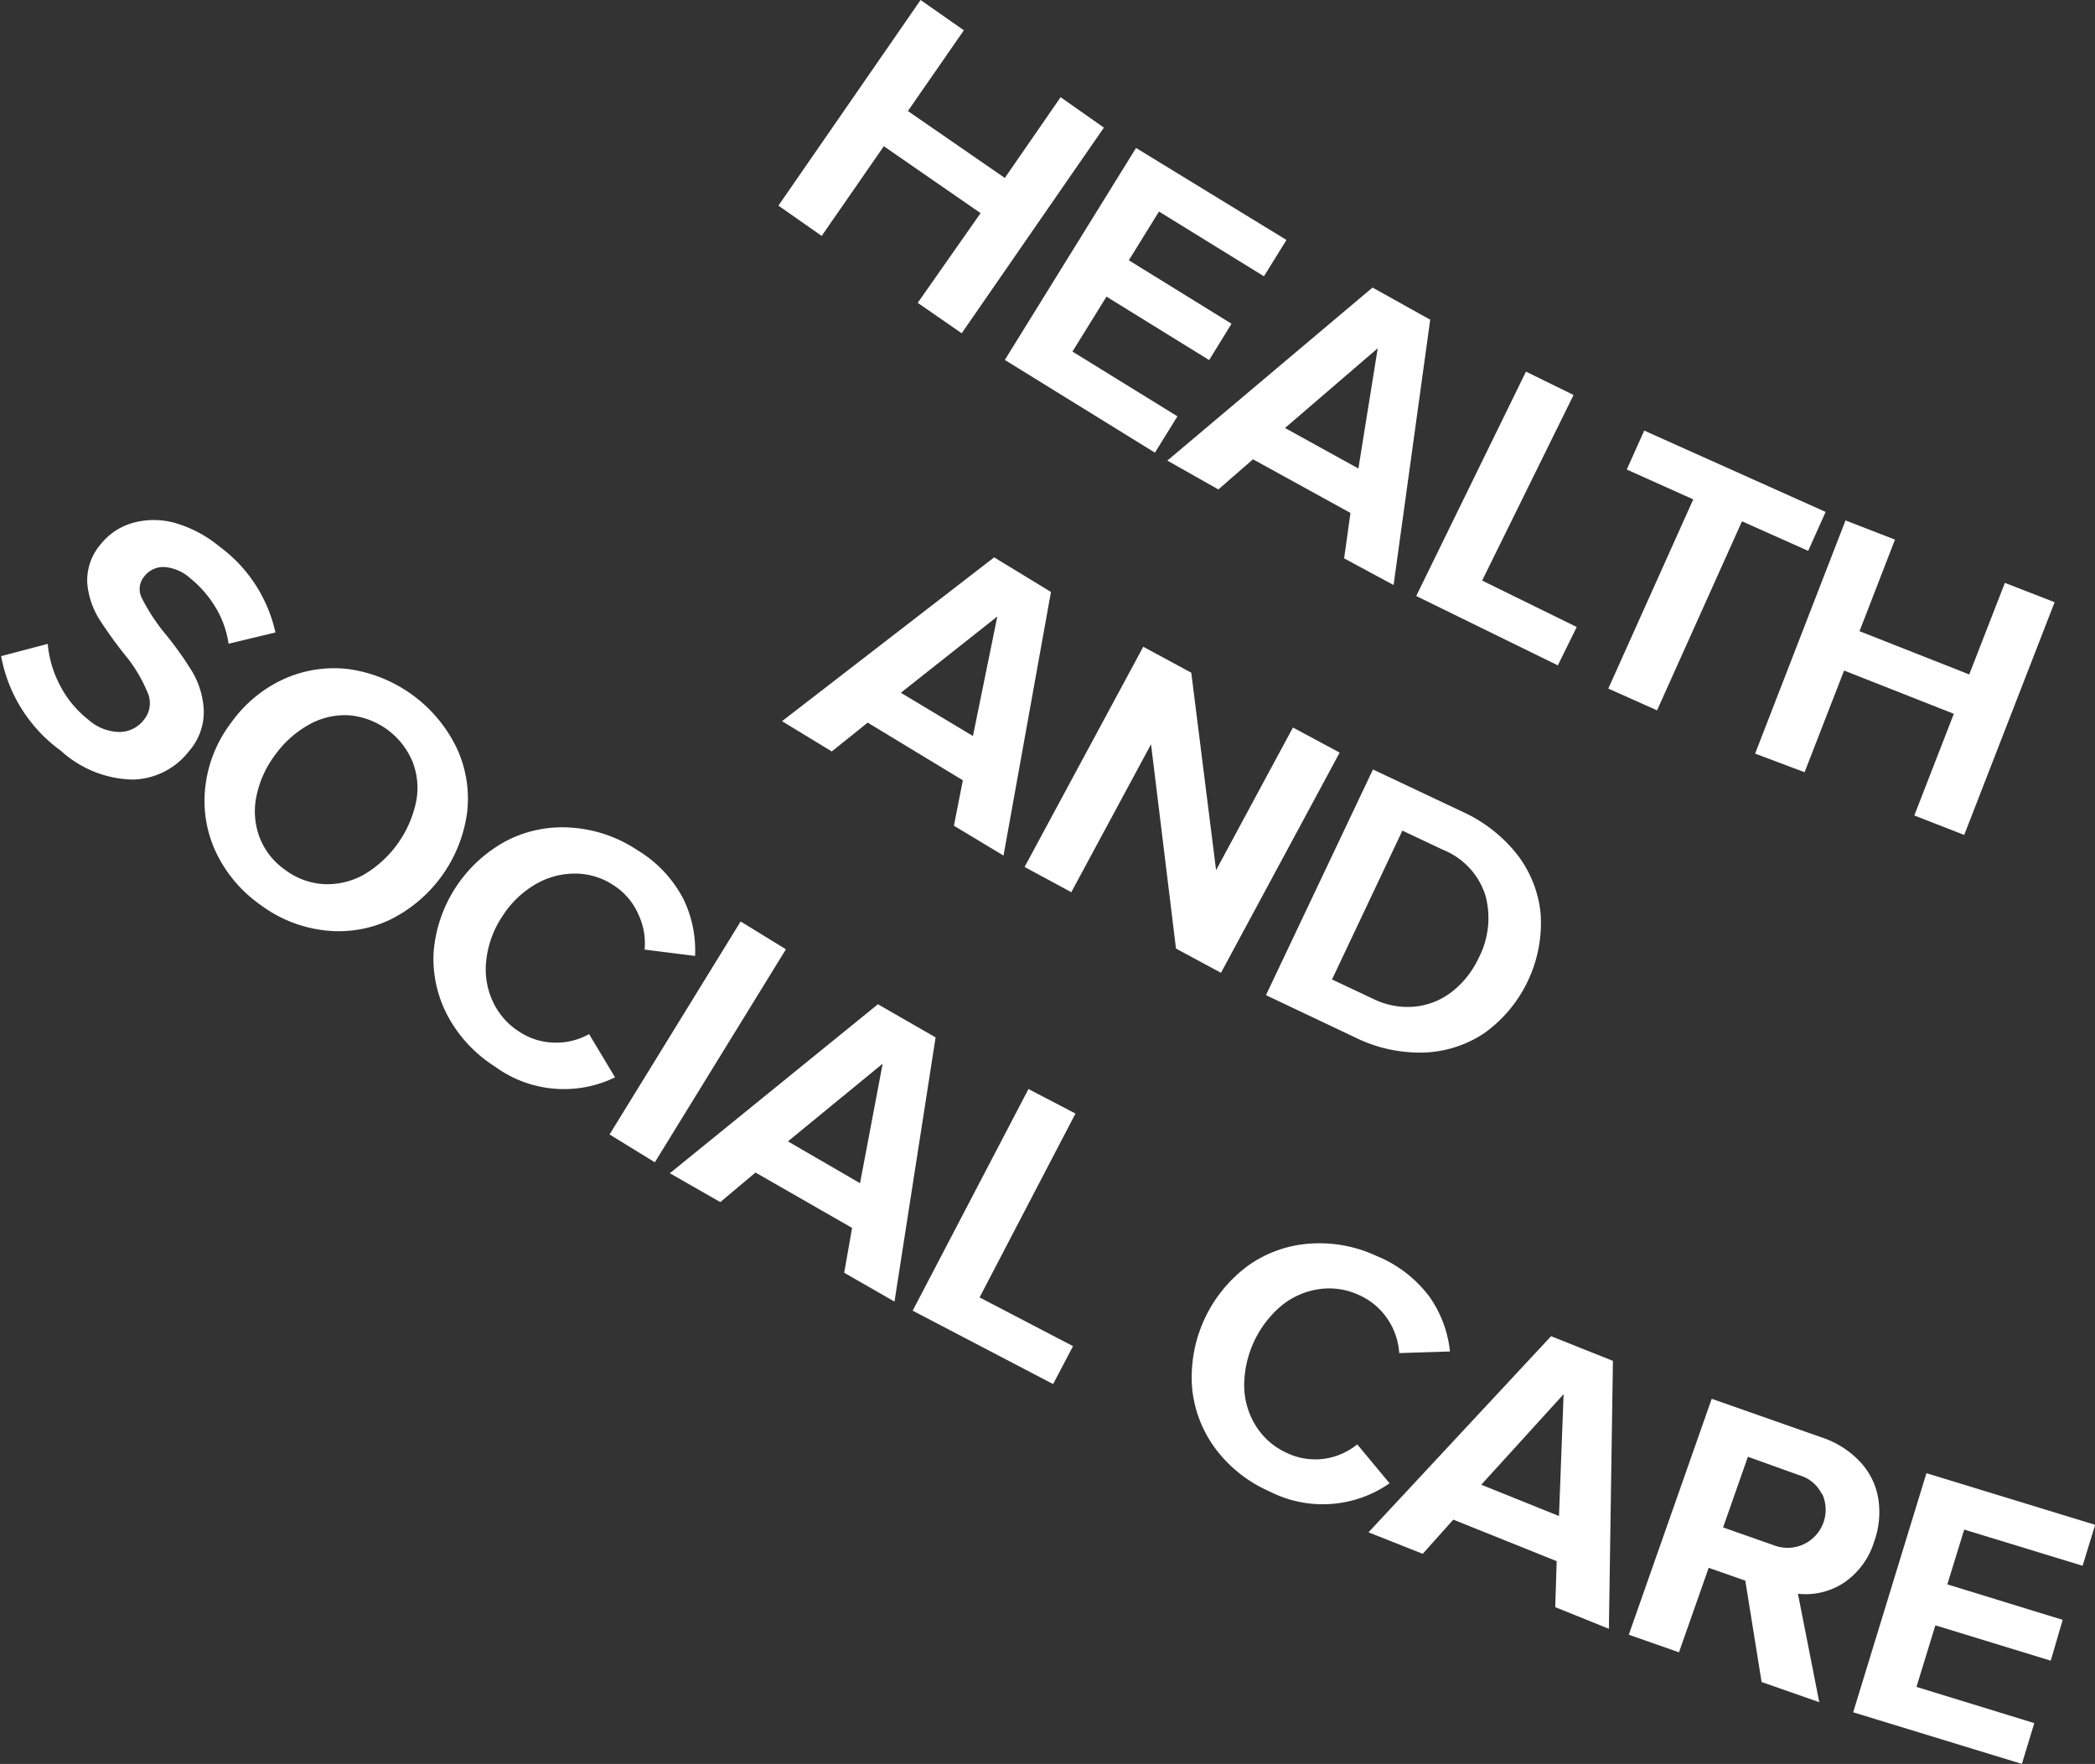
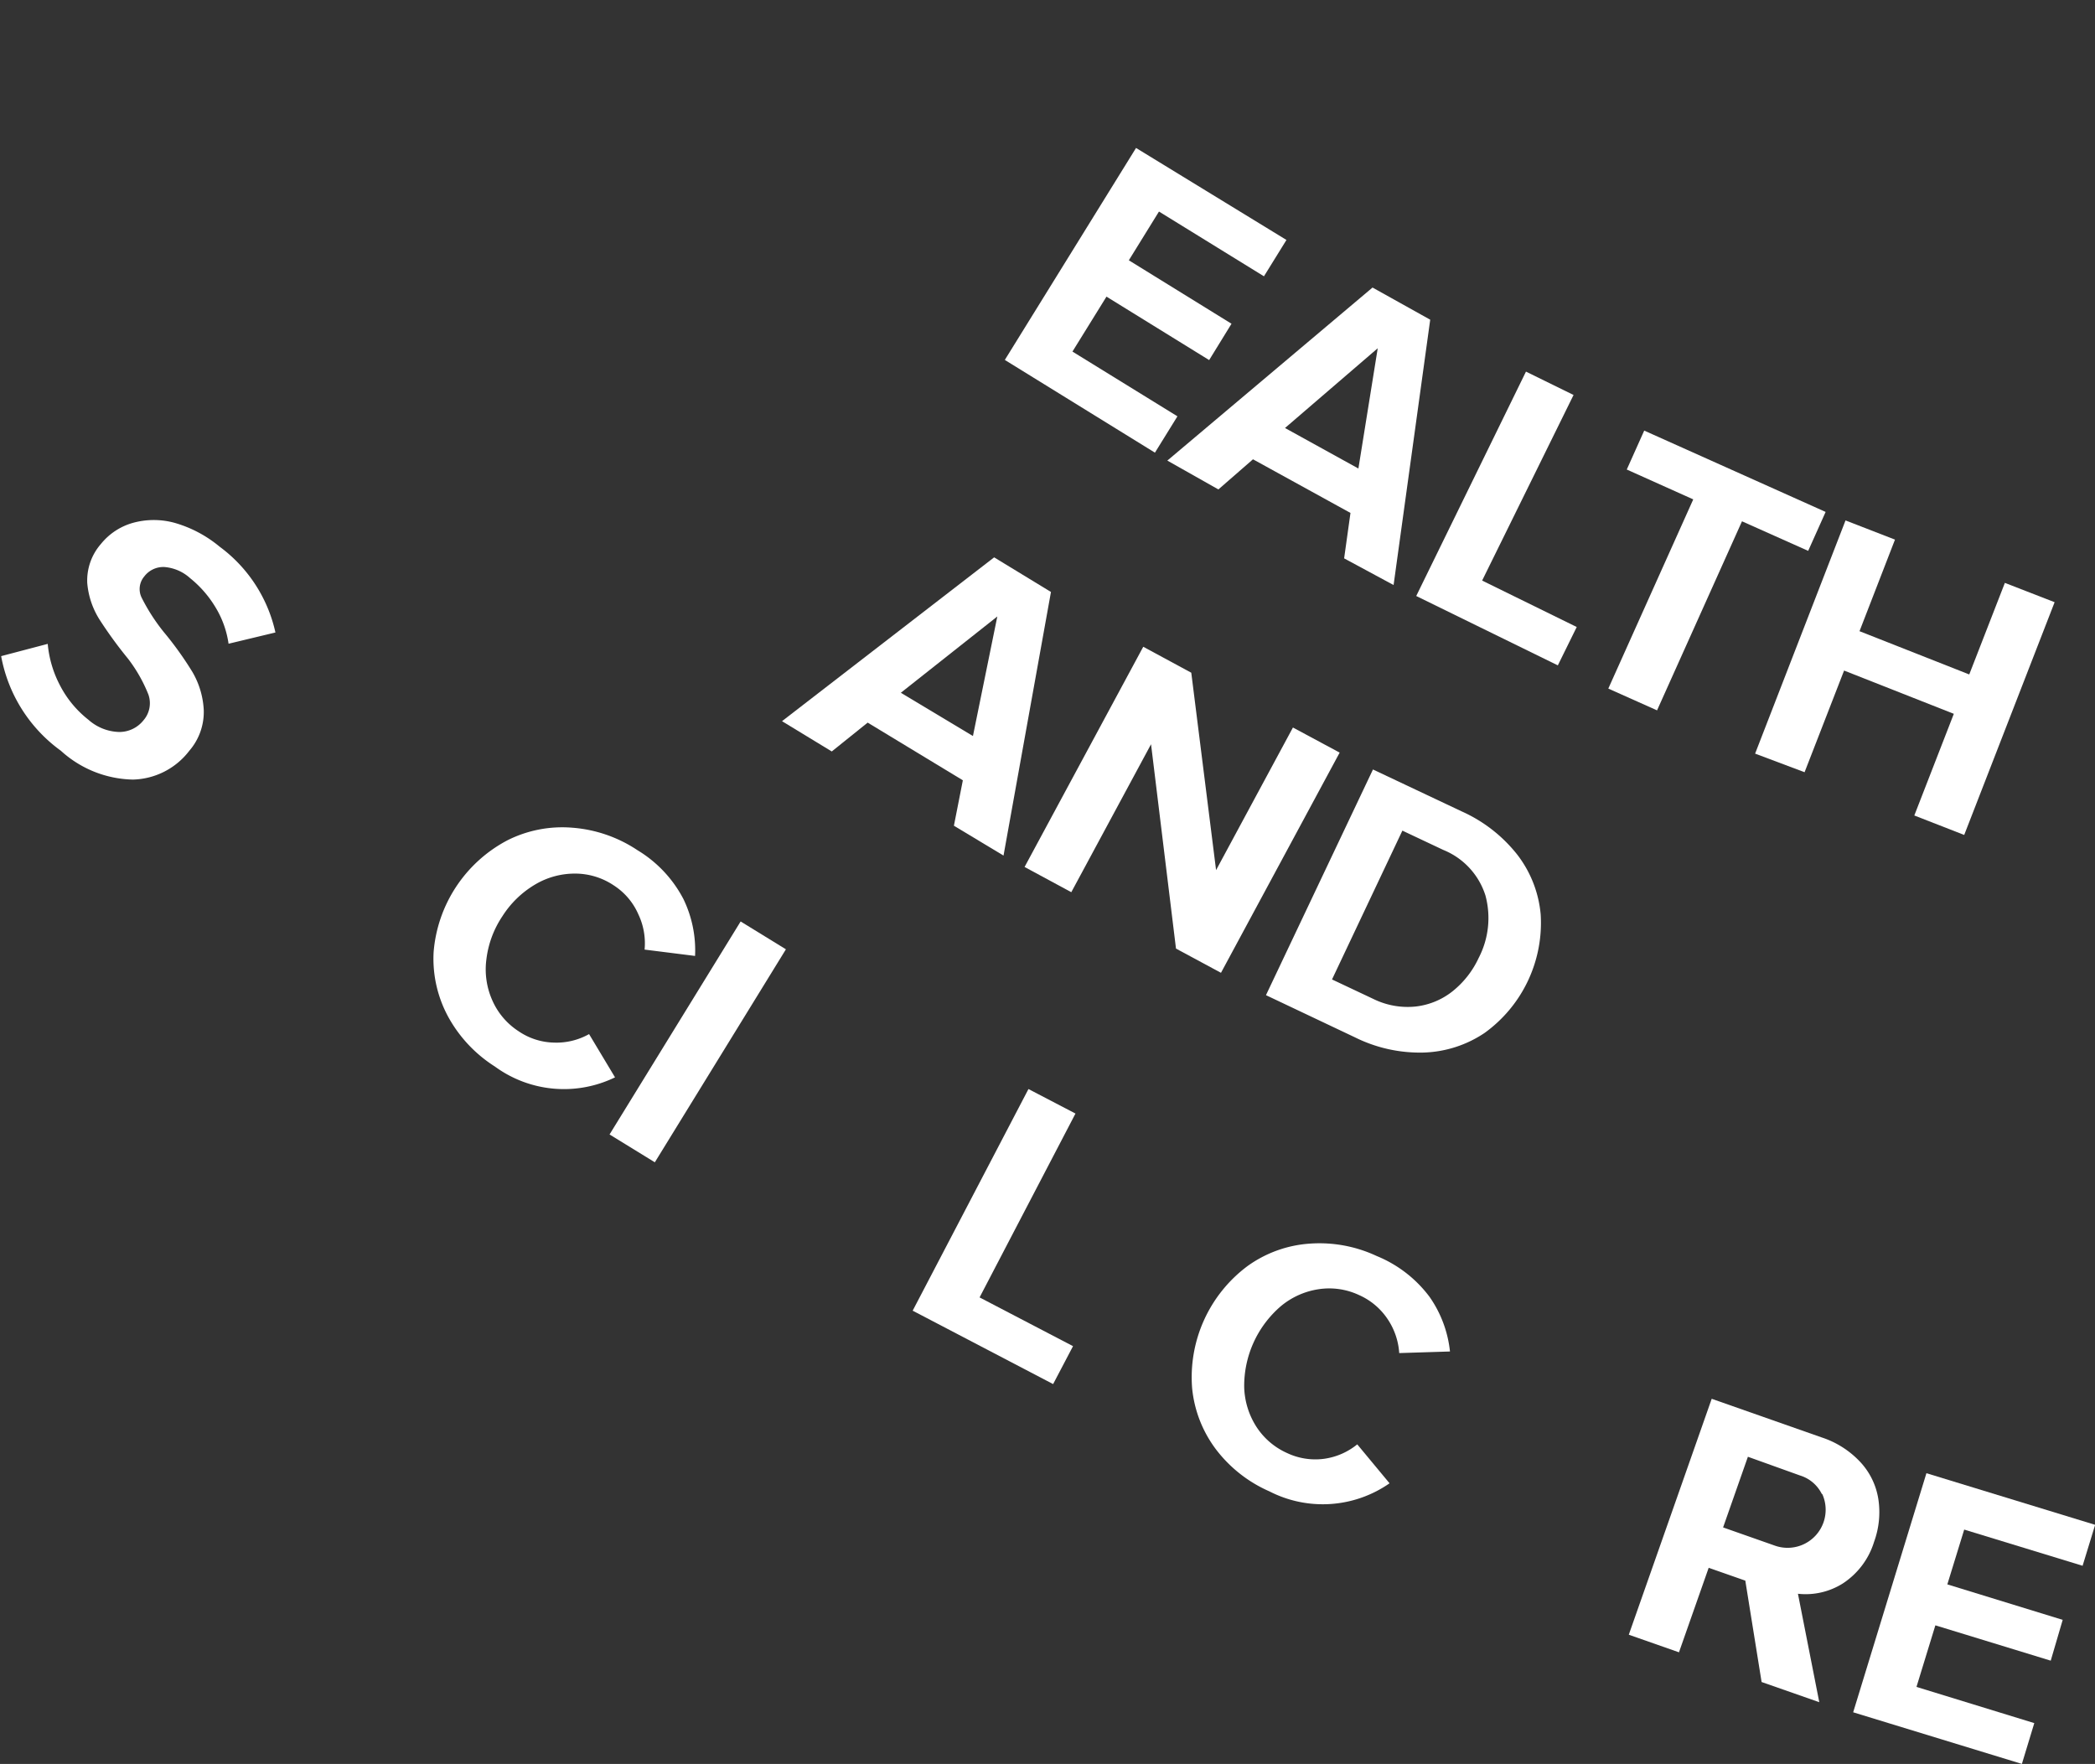
<svg xmlns="http://www.w3.org/2000/svg" id="Sector_text_copy" data-name="Sector text copy" viewBox="0 0 145.28 122.32">
  <rect x="0" y="0" width="145.28" height="122.32" fill="#333333" stroke="none" />
  <defs>
    <style>.cls-1{fill:#fff;}</style>
  </defs>
  <g id="H_SCare" data-name="H&amp;SCare">
    <path class="cls-1" d="M379.1,920.39a7.63,7.63,0,0,0,.82,2.82,7.26,7.26,0,0,0,2,2.44,3.33,3.33,0,0,0,2.16.85,2.14,2.14,0,0,0,1.66-.81,1.81,1.81,0,0,0,.34-1.79,10.39,10.39,0,0,0-1.41-2.48,29.37,29.37,0,0,1-2-2.75,5.62,5.62,0,0,1-.83-2.51,3.85,3.85,0,0,1,.95-2.7A4.36,4.36,0,0,1,385,912a5.44,5.44,0,0,1,2.91,0,8.56,8.56,0,0,1,3.11,1.65,10.09,10.09,0,0,1,3.87,5.95l-3.25.78a6.69,6.69,0,0,0-.92-2.55,7.62,7.62,0,0,0-1.75-2,3,3,0,0,0-1.79-.77,1.66,1.66,0,0,0-1.39.66,1.35,1.35,0,0,0-.16,1.5,13.38,13.38,0,0,0,1.51,2.34,23.36,23.36,0,0,1,2,2.79,5.79,5.79,0,0,1,.78,2.64,4.11,4.11,0,0,1-1,2.81,5.07,5.07,0,0,1-3.91,2,7.63,7.63,0,0,1-5-2,10.4,10.4,0,0,1-4.14-6.56Z" transform="translate(-375.79 -875.74)" />
-     <path class="cls-1" d="M395.47,922.83a8.46,8.46,0,0,1,4.5-.69,9.84,9.84,0,0,1,7.49,5.47,8.28,8.28,0,0,1,.72,4.49,9.74,9.74,0,0,1-5.45,7.47,8.34,8.34,0,0,1-4.49.68,9.2,9.2,0,0,1-4.44-1.8,9.34,9.34,0,0,1-3.06-3.67,8.36,8.36,0,0,1-.71-4.49,9,9,0,0,1,1.78-4.42A9.16,9.16,0,0,1,395.47,922.83Zm9.16,8.59a5,5,0,0,0-.22-2.83,5.25,5.25,0,0,0-4.45-3.25,5.08,5.08,0,0,0-2.76.66,7.25,7.25,0,0,0-2.34,2.1,7.16,7.16,0,0,0-1.29,2.87,5.1,5.1,0,0,0,.22,2.83,4.84,4.84,0,0,0,1.76,2.25,4.92,4.92,0,0,0,2.69,1,5.19,5.19,0,0,0,2.77-.65,7.68,7.68,0,0,0,3.62-5Z" transform="translate(-375.79 -875.74)" />
    <path class="cls-1" d="M406.86,946.23a8.44,8.44,0,0,1-1-4.47A9.63,9.63,0,0,1,411,934a8.47,8.47,0,0,1,4.5-.86A9.42,9.42,0,0,1,420,934.7a8.58,8.58,0,0,1,3.18,3.38,8.16,8.16,0,0,1,.81,3.95l-3.5-.44a4.68,4.68,0,0,0-.43-2.44,4.54,4.54,0,0,0-1.69-2,4.81,4.81,0,0,0-2.68-.83,5.38,5.38,0,0,0-2.78.75,6.76,6.76,0,0,0-2.27,2.19,6.83,6.83,0,0,0-1.12,3,5.27,5.27,0,0,0,.41,2.85,4.89,4.89,0,0,0,1.82,2.14,4.52,4.52,0,0,0,2.48.79,4.61,4.61,0,0,0,2.41-.59l1.8,3a8.11,8.11,0,0,1-8.33-.75A9.47,9.47,0,0,1,406.86,946.23Z" transform="translate(-375.79 -875.74)" />
    <path class="cls-1" d="M427.15,939.64l3.14,1.93-9.09,14.77-3.14-1.93Z" transform="translate(-375.79 -875.74)" />
-     <path class="cls-1" d="M434.88,960.89l-6.7-3.84-2.44,2.05-3.5-2,14.43-11.72,4,2.3L437.82,966l-3.49-2Zm-4.45-6,5,2.9L437,949.5Z" transform="translate(-375.79 -875.74)" />
    <path class="cls-1" d="M447.11,951.26l3.26,1.7-6.65,12.75,6.48,3.38-1.38,2.63-9.74-5.09Z" transform="translate(-375.79 -875.74)" />
    <path class="cls-1" d="M460.13,976.27a8.4,8.4,0,0,1-1.67-4.26,9.61,9.61,0,0,1,3.85-8.48,8.35,8.35,0,0,1,4.31-1.55,9.36,9.36,0,0,1,4.64.86,8.65,8.65,0,0,1,3.67,2.84,8.07,8.07,0,0,1,1.41,3.78l-3.52.11a4.76,4.76,0,0,0-.8-2.35,4.64,4.64,0,0,0-2-1.68,4.87,4.87,0,0,0-2.78-.4,5.32,5.32,0,0,0-2.63,1.18,7.29,7.29,0,0,0-2.54,5.6,5.36,5.36,0,0,0,.84,2.75,4.92,4.92,0,0,0,2.13,1.83,4.58,4.58,0,0,0,2.58.4,4.65,4.65,0,0,0,2.29-1l2.24,2.7a8.1,8.1,0,0,1-8.33.56A9.38,9.38,0,0,1,460.13,976.27Z" transform="translate(-375.79 -875.74)" />
-     <path class="cls-1" d="M483.74,984l-7.17-2.88-2.12,2.37L470.69,982l12.66-13.6,4.29,1.71-.28,18.58-3.72-1.5Zm-5.23-5.3,5.39,2.17.32-8.45Z" transform="translate(-375.79 -875.74)" />
    <path class="cls-1" d="M496.82,985.35l-2.54-.89-2.06,5.86-3.48-1.22,5.75-16.36,7.63,2.68a6.37,6.37,0,0,1,2.67,1.7,4.88,4.88,0,0,1,1.25,2.54,6,6,0,0,1-.29,3,5.3,5.3,0,0,1-2.19,2.9,4.84,4.84,0,0,1-3.09.7l1.48,7.52-4-1.4Zm5.31-6a2.5,2.5,0,0,0-1.51-1.29L497,976.76l-1.72,4.9,3.64,1.28a2.64,2.64,0,0,0,3.23-3.61Z" transform="translate(-375.79 -875.74)" />
    <path class="cls-1" d="M509.38,977.9l11.7,3.58-.87,2.84L512,981.81l-1.17,3.8,8,2.46L518,990.9l-8-2.45-1.31,4.27,8.17,2.51-.86,2.83-11.7-3.58Z" transform="translate(-375.79 -875.74)" />
  </g>
  <g id="H_SCare-2" data-name="H&amp;SCare">
    <path class="cls-1" d="M442.56,929.85l-6.6-4-2.49,2-3.45-2.1,14.71-11.36,3.94,2.4-3.29,18.28L441.94,933Zm-4.3-6.07,5,3,1.69-8.29Z" transform="translate(-375.79 -875.74)" />
    <path class="cls-1" d="M455.61,927.35l-5.53,10.26-3.24-1.75,8.23-15.27,3.33,1.8,1.72,13.69,5.33-9.89,3.24,1.74-8.23,15.27-3.12-1.68Z" transform="translate(-375.79 -875.74)" />
    <path class="cls-1" d="M471,929.1l6.16,2.91a10.22,10.22,0,0,1,3.85,3,7.94,7.94,0,0,1,1.62,4.14,9.41,9.41,0,0,1-3.89,8.22,8,8,0,0,1-4.23,1.36,10.12,10.12,0,0,1-4.77-1.06l-6.16-2.92ZM471,945a5.39,5.39,0,0,0,2.94.54,5,5,0,0,0,2.58-1.06,6.41,6.41,0,0,0,1.81-2.31,6,6,0,0,0,.47-4.33,5.05,5.05,0,0,0-2.92-3.16l-2.84-1.34-4.88,10.32Z" transform="translate(-375.79 -875.74)" />
  </g>
  <g id="H_SCare-3" data-name="H&amp;SCare">
-     <path class="cls-1" d="M443.79,890.52l-6.71-4.64-4.31,6.22-3-2.1,9.86-14.26,3,2.1-3.88,5.6,6.72,4.64,3.87-5.6,3,2.11-9.86,14.26-3.05-2.11Z" transform="translate(-375.79 -875.74)" />
    <path class="cls-1" d="M454.57,886,465,892.38l-1.56,2.52-7.28-4.49-2.09,3.38,7.12,4.4-1.55,2.52-7.12-4.4-2.36,3.81,7.28,4.49-1.56,2.52-10.41-6.43Z" transform="translate(-375.79 -875.74)" />
    <path class="cls-1" d="M469.44,911.31l-6.76-3.72-2.4,2.09-3.54-2,14.23-12,4,2.23-2.54,18.4L469,914.46Zm-4.54-5.89,5.09,2.81,1.34-8.34Z" transform="translate(-375.79 -875.74)" />
    <path class="cls-1" d="M481.61,901.51l3.3,1.62L478.57,916l6.56,3.22-1.31,2.66L474,917.07Z" transform="translate(-375.79 -875.74)" />
    <path class="cls-1" d="M493.21,910.37l-4.61-2.07,1.21-2.7,12.58,5.64-1.21,2.7-4.59-2.05L490.7,925l-3.38-1.51Z" transform="translate(-375.79 -875.74)" />
    <path class="cls-1" d="M511.28,925.24l-7.61-3-2.74,7.05L497.5,928l6.27-16.17,3.43,1.33-2.46,6.35,7.61,3,2.47-6.35,3.45,1.34L512,933.64l-3.46-1.35Z" transform="translate(-375.79 -875.74)" />
  </g>
</svg>